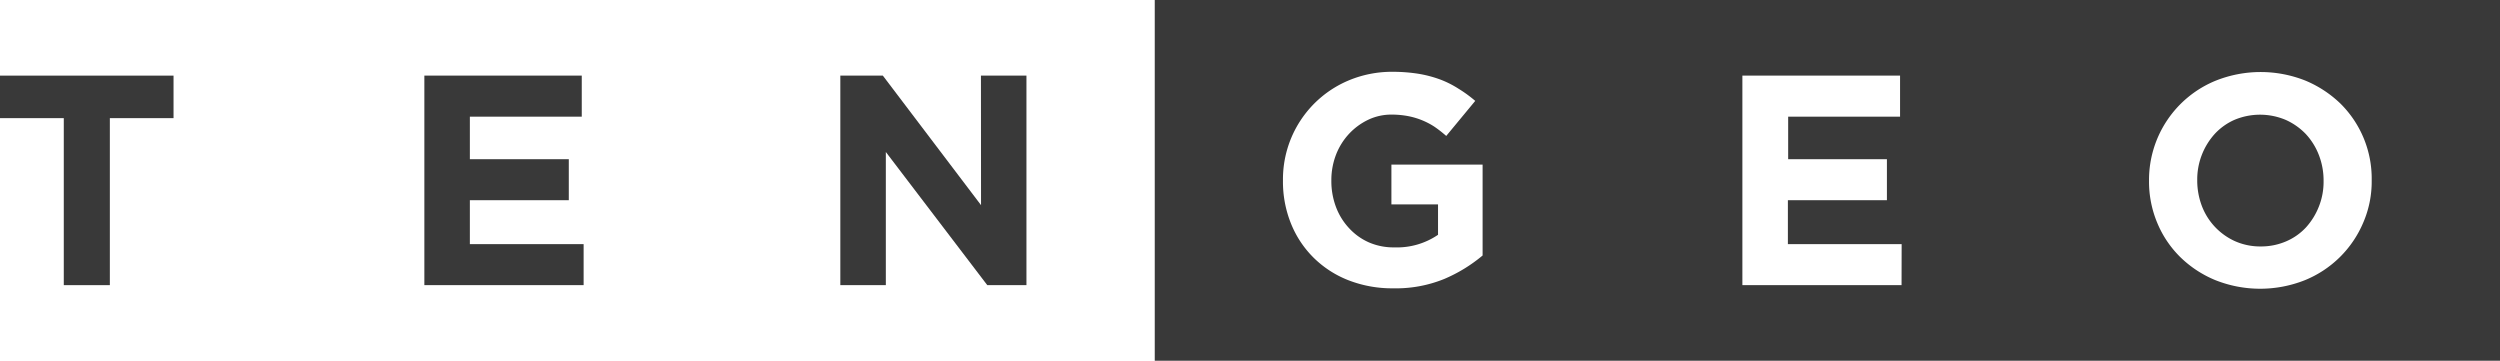
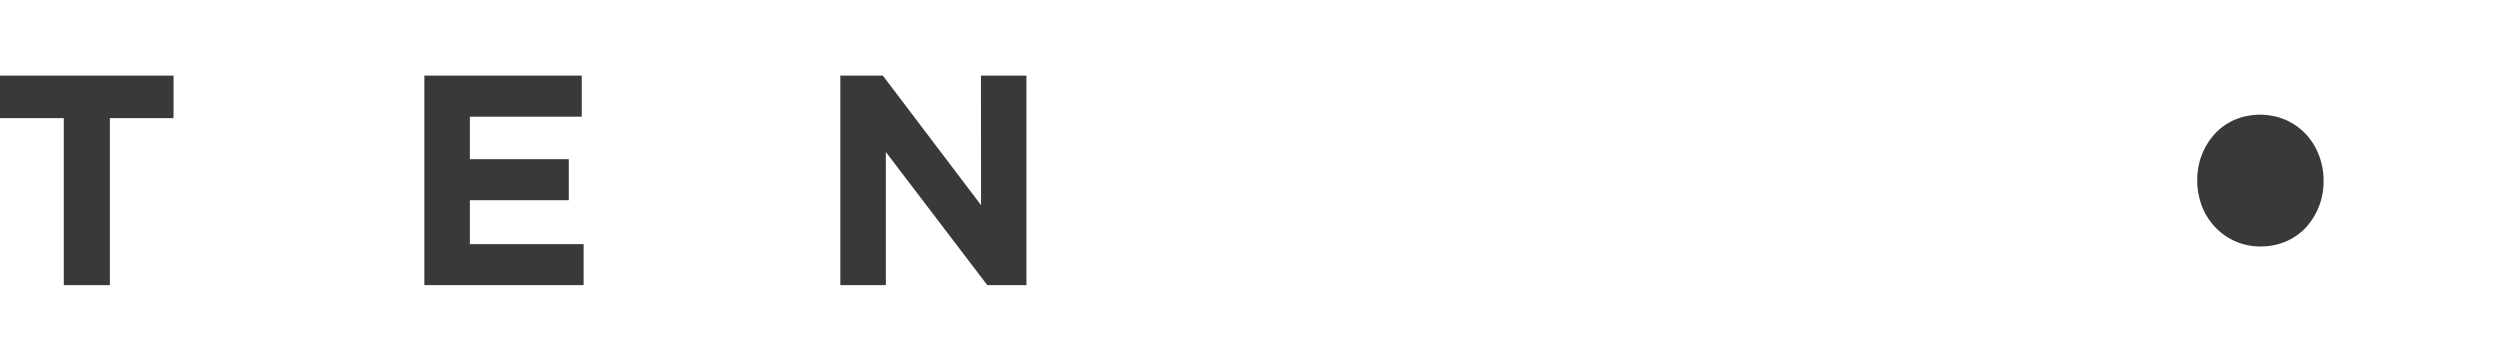
<svg xmlns="http://www.w3.org/2000/svg" id="Layer_1" data-name="Layer 1" viewBox="0 0 268.11 38.69">
  <defs>
    <style>.cls-1{fill:#393939;}</style>
  </defs>
  <title>Untitled-4</title>
  <g id="Group_6" data-name="Group 6">
    <g id="Group_5" data-name="Group 5">
      <g id="Group_4" data-name="Group 4">
        <path id="Path_8" data-name="Path 8" class="cls-1" d="M0,12.67H6.84V30.58h4.94V12.67h6.83V8.11H0Z" />
        <path id="Path_9" data-name="Path 9" class="cls-1" d="M50.39,21.47H61v-4.4H50.39V12.51h12V8.11H45.51V30.58H62.59v-4.4H50.39Z" />
        <path id="Path_10" data-name="Path 10" class="cls-1" d="M105.21,22,94.68,8.11H90.12V30.58H95V16.3l10.88,14.28h4.2V8.11H105.2Z" />
        <path id="Path_11" data-name="Path 11" class="cls-1" d="M247.28,14.37a6.86,6.86,0,0,0-2.17-1.52,7.08,7.08,0,0,0-5.47,0,6.37,6.37,0,0,0-2.12,1.51,7.28,7.28,0,0,0-1.88,4.94v.07a7.72,7.72,0,0,0,.5,2.73,6.79,6.79,0,0,0,3.56,3.77,6.67,6.67,0,0,0,2.75.56,6.76,6.76,0,0,0,2.73-.55,6.25,6.25,0,0,0,2.13-1.5,7.29,7.29,0,0,0,1.38-2.24,7.16,7.16,0,0,0,.5-2.71v-.06a7.5,7.5,0,0,0-.5-2.73A7,7,0,0,0,247.28,14.37Z" />
-         <path id="Path_12" data-name="Path 12" class="cls-1" d="M123.84,0V38.69H268.11V0ZM159,27.4a16.28,16.28,0,0,1-4.12,2.52,13.75,13.75,0,0,1-5.48,1,12.91,12.91,0,0,1-4.8-.87,11,11,0,0,1-3.72-2.41A10.82,10.82,0,0,1,138.46,24a12,12,0,0,1-.87-4.62v-.06a11.49,11.49,0,0,1,7.06-10.7,12,12,0,0,1,4.72-.92,17.86,17.86,0,0,1,2.74.21,12.75,12.75,0,0,1,2.3.6,10.43,10.43,0,0,1,2,1,13.81,13.81,0,0,1,1.8,1.31l-3.11,3.76a12.94,12.94,0,0,0-1.28-1A7.93,7.93,0,0,0,151,12.45a9.45,9.45,0,0,0-1.76-.16,5.76,5.76,0,0,0-2.52.56,6.84,6.84,0,0,0-2.06,1.52,7,7,0,0,0-1.38,2.22,7.57,7.57,0,0,0-.5,2.71v.07a7.87,7.87,0,0,0,.5,2.84,6.83,6.83,0,0,0,1.41,2.27A6.39,6.39,0,0,0,146.82,26a6.63,6.63,0,0,0,2.74.53,7.8,7.8,0,0,0,4.66-1.35V21.92h-5V17.65H159Zm44.93,3.18H186.86V8.11h16.91v4.4h-12v4.56h10.59v4.4H191.74v4.71h12.2Zm50.42-11.23a11.11,11.11,0,0,1-.9,4.51,11.49,11.49,0,0,1-6.27,6.19,13,13,0,0,1-9.58,0,11.79,11.79,0,0,1-3.77-2.47,11.11,11.11,0,0,1-2.47-3.66,11.45,11.45,0,0,1-.89-4.51v-.06a11.5,11.5,0,0,1,7.18-10.71,13,13,0,0,1,9.58,0A12.13,12.13,0,0,1,251,11.11a11.31,11.31,0,0,1,3.35,8.17Z" />
      </g>
    </g>
  </g>
</svg>